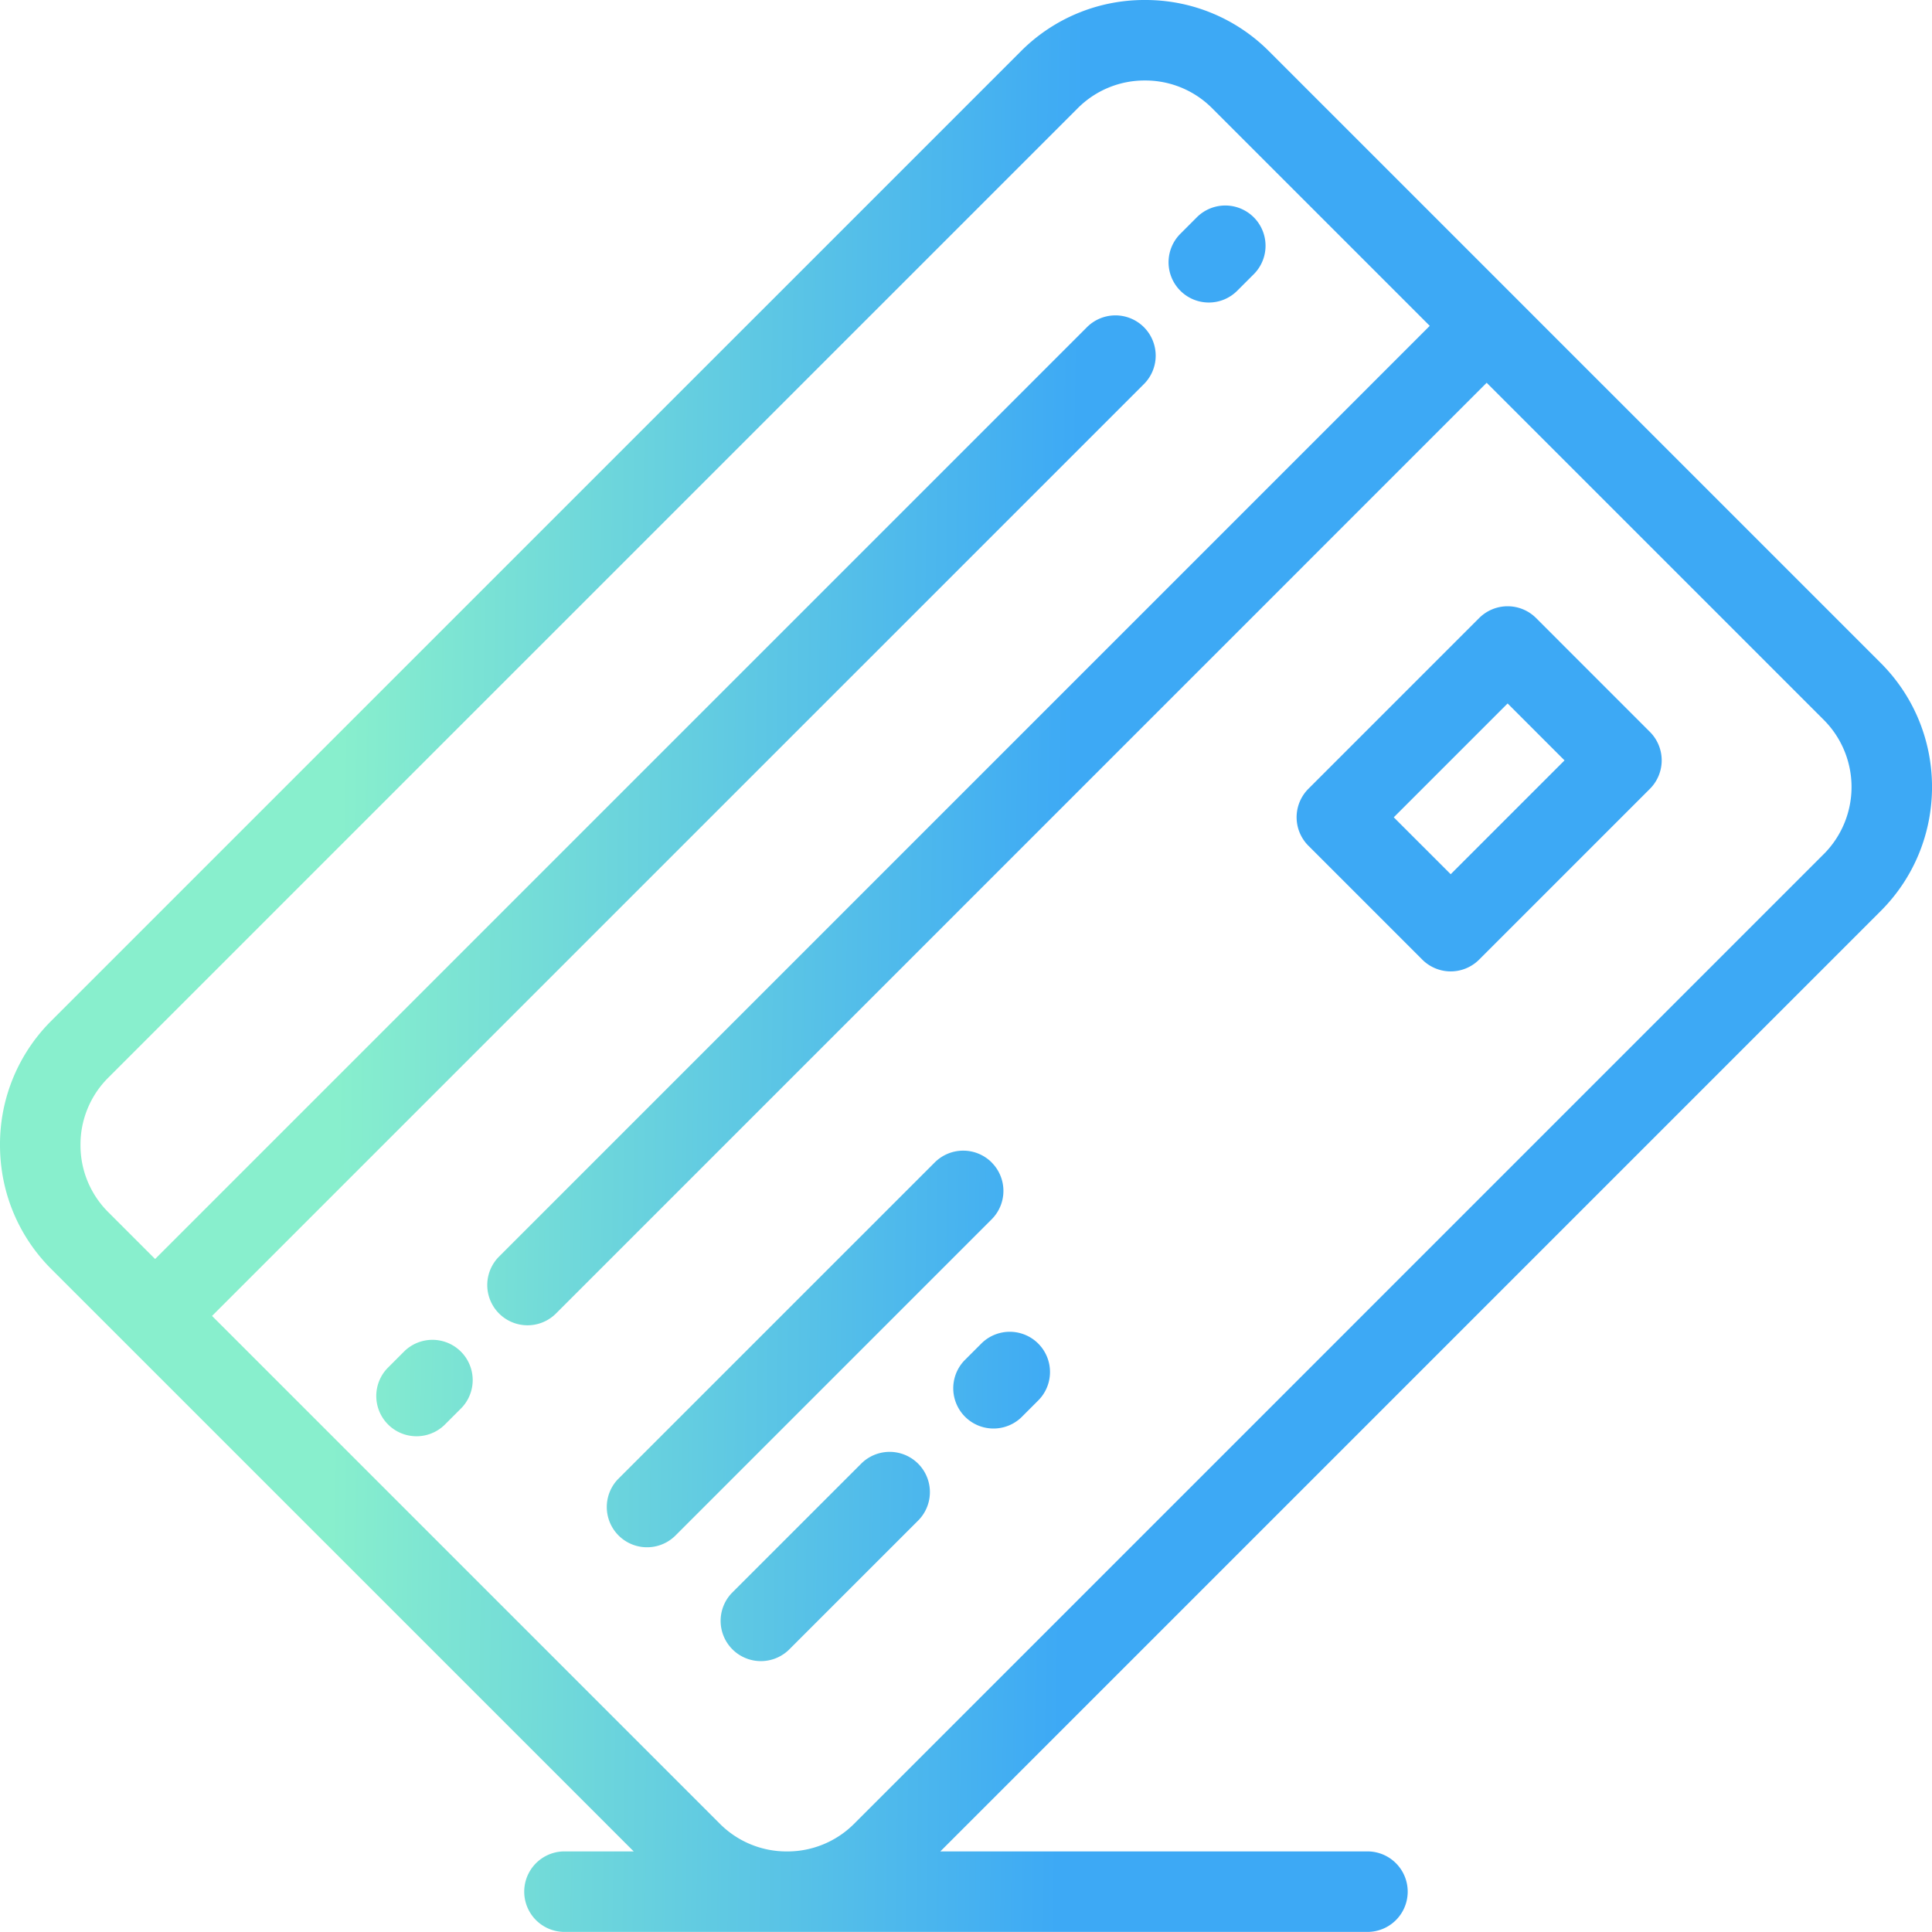
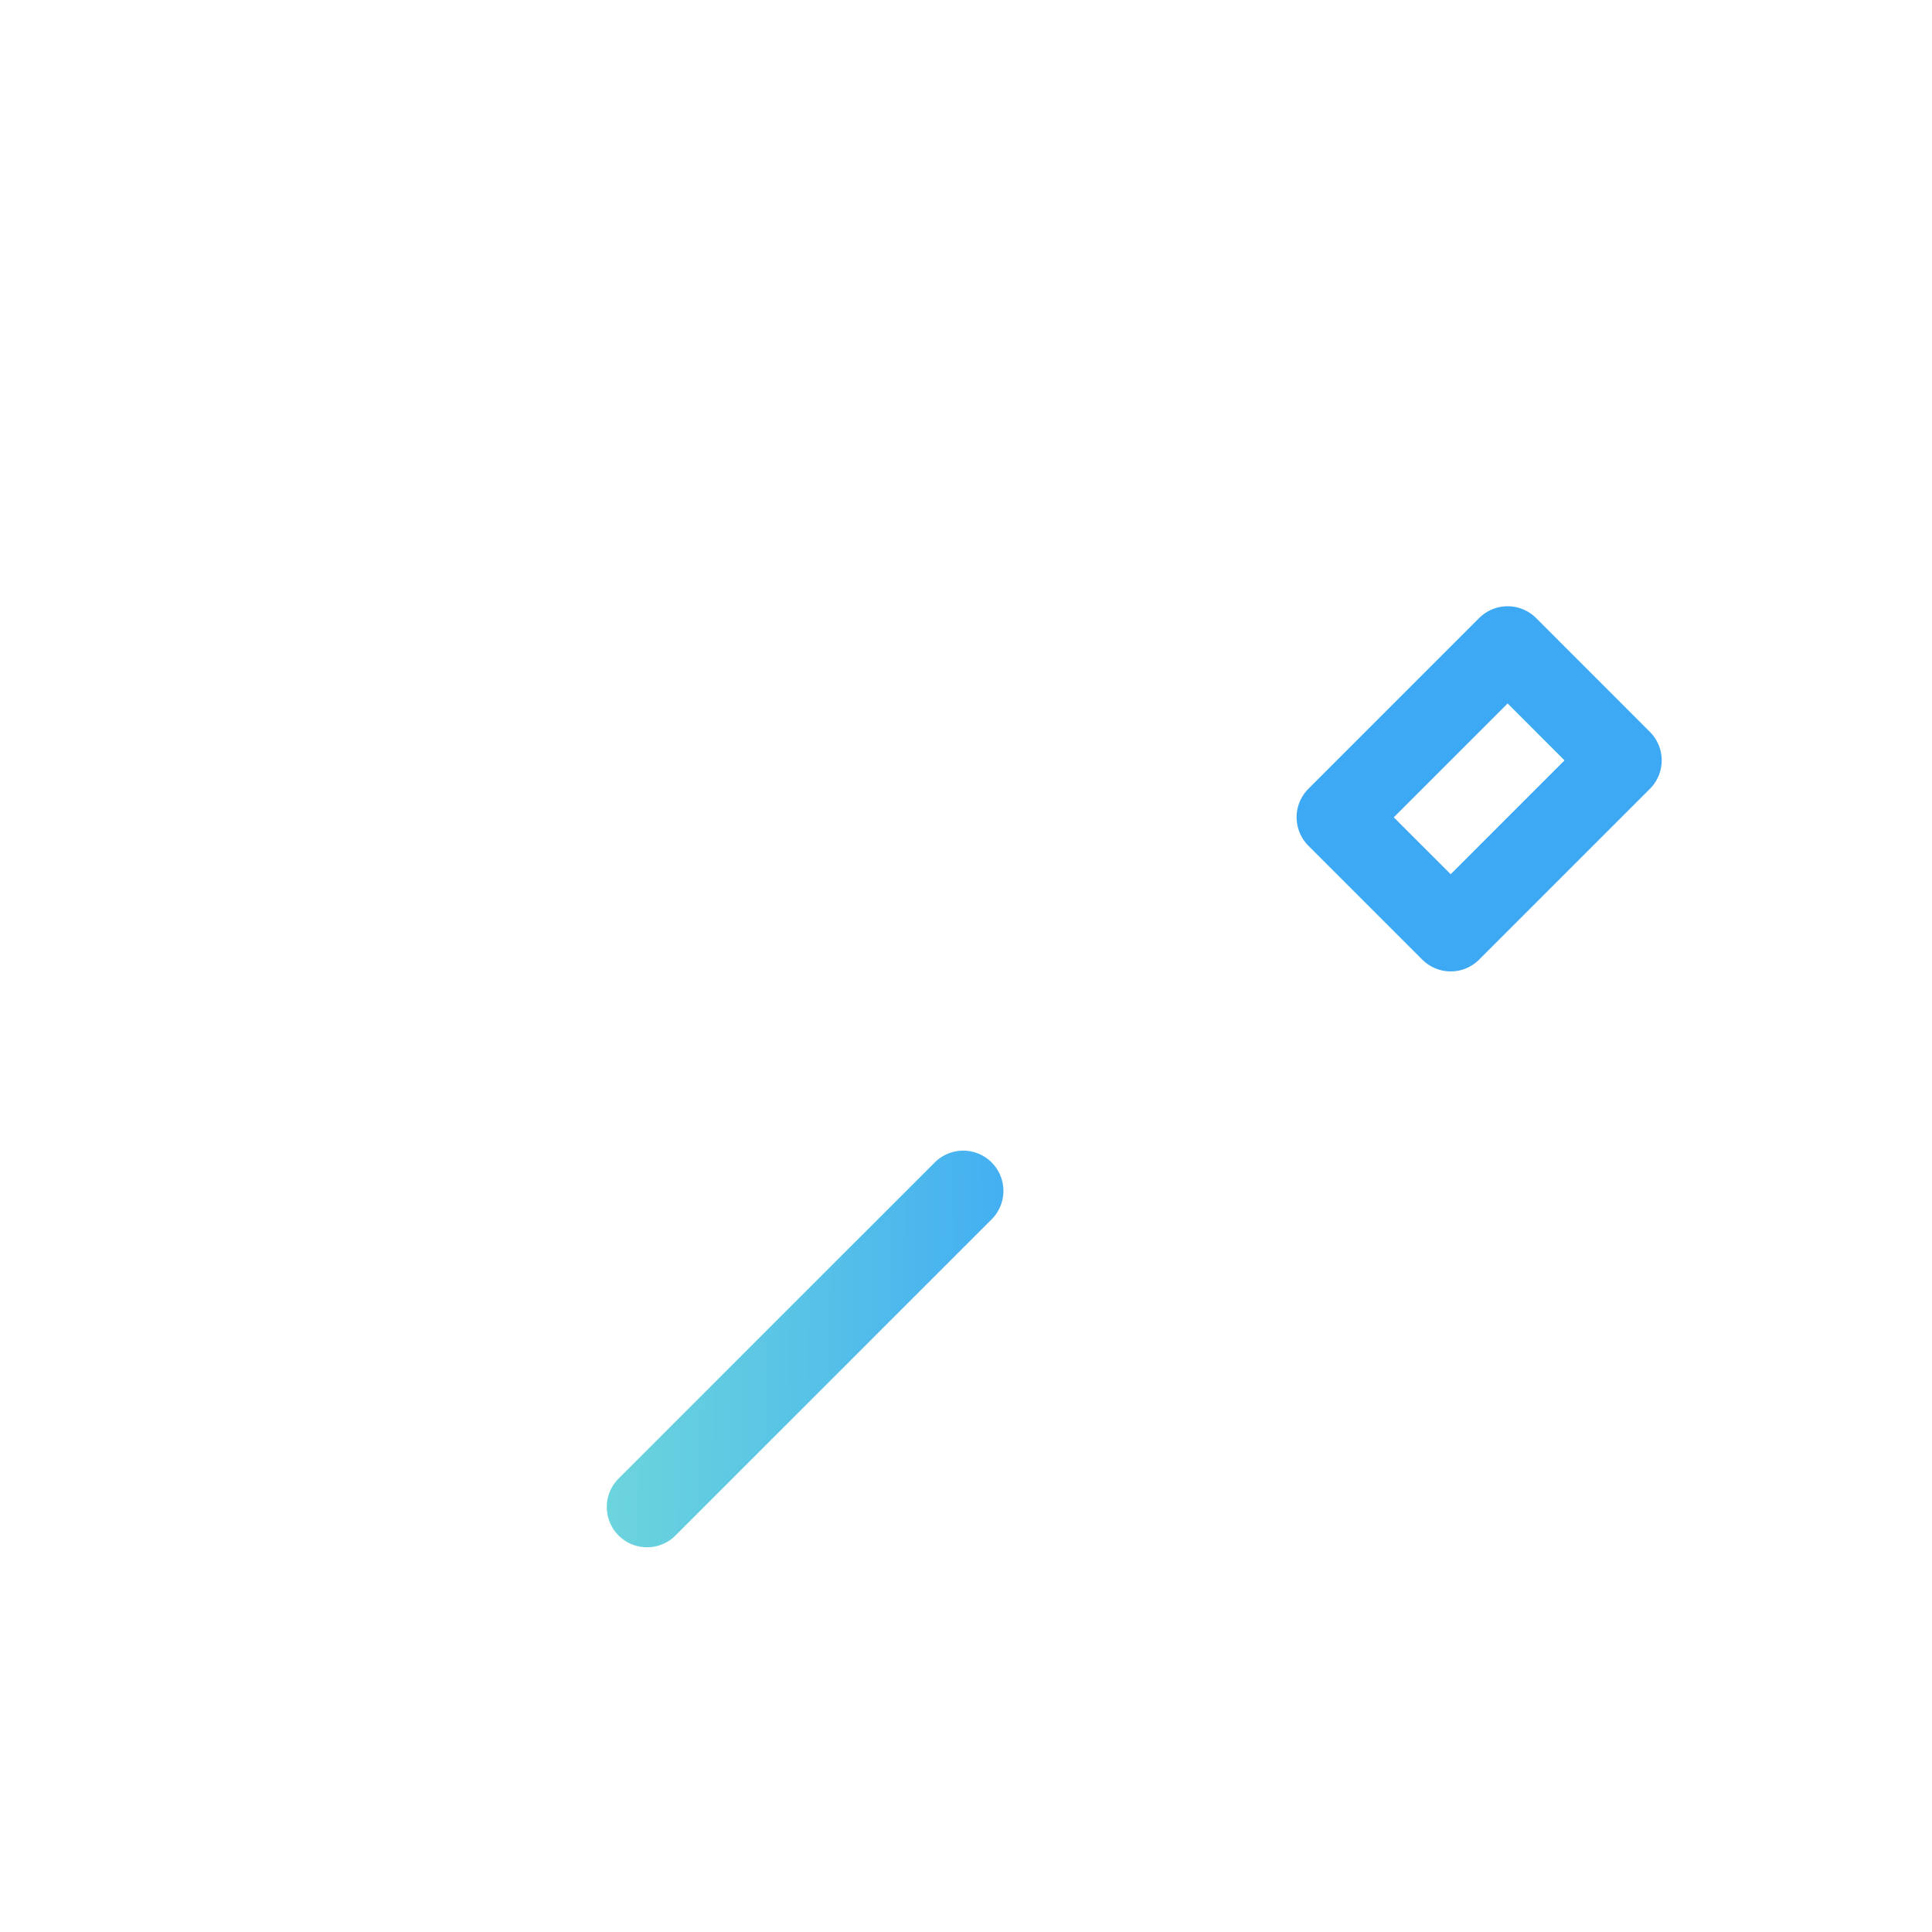
<svg xmlns="http://www.w3.org/2000/svg" width="80" height="80" viewBox="0 0 80 80" fill="none">
-   <path d="M77.876 27.452L52.544 2.12A7.212 7.212 0 0047.41 0a7.212 7.212 0 00-5.135 2.12L2.12 42.274A7.211 7.211 0 000 47.409c0 1.944.753 3.768 2.12 5.135l24.12 24.119h-2.907a1.667 1.667 0 000 3.333h33.331a1.667 1.667 0 000-3.333H38.937l38.94-38.94c2.832-2.832 2.832-7.44 0-10.27zm-2.357 7.913L35.366 75.52a3.9 3.9 0 01-2.772 1.144h-.013a3.898 3.898 0 01-2.771-1.144L8.78 54.49l38.562-38.561a1.667 1.667 0 10-2.357-2.357L6.423 52.133l-1.946-1.946a3.9 3.9 0 01-1.144-2.778 3.9 3.9 0 011.144-2.778L44.631 4.477a3.9 3.9 0 012.778-1.144 3.9 3.9 0 012.778 1.144l9.016 9.016-38.562 38.563a1.667 1.667 0 002.357 2.357L61.56 15.85l13.96 13.96a3.934 3.934 0 010 5.555z" fill="url(#paint0_linear)" />
  <path d="M41.063 48.134a1.667 1.667 0 00-2.357 0L25.59 61.248a1.667 1.667 0 002.357 2.357l13.114-13.114a1.666 1.666 0 000-2.357z" fill="url(#paint1_linear)" />
-   <path d="M35.684 60.583l-5.38 5.379a1.667 1.667 0 002.357 2.357l5.38-5.379a1.667 1.667 0 00-2.357-2.357z" fill="url(#paint2_linear)" />
-   <path d="M40.634 55.634l-.707.707a1.667 1.667 0 002.356 2.357l.707-.707a1.666 1.666 0 10-2.356-2.357z" fill="url(#paint3_linear)" />
  <path d="M63.606 25.592a1.667 1.667 0 00-2.357 0l-7.071 7.071a1.667 1.667 0 000 2.357l4.714 4.714a1.664 1.664 0 002.357 0l7.07-7.07a1.668 1.668 0 000-2.358l-4.713-4.714zM60.07 36.2l-2.357-2.357 4.714-4.714 2.357 2.357L60.07 36.2z" fill="url(#paint4_linear)" />
-   <path d="M50.053 12.527a1.66 1.66 0 001.179-.489l.707-.707a1.667 1.667 0 00-2.357-2.357l-.707.708a1.667 1.667 0 001.178 2.845z" fill="url(#paint5_linear)" />
-   <path d="M16.752 55.944l-.707.707a1.667 1.667 0 002.357 2.357l.707-.707a1.667 1.667 0 00-2.357-2.357z" fill="url(#paint6_linear)" />
  <defs>
    <linearGradient id="paint0_linear" x1="13.768" y1="55.455" x2="44.178" y2="55.899" gradientUnits="userSpaceOnUse">
      <stop stop-color="#88EFCD" />
      <stop offset=".999" stop-color="#3DA9F5" />
    </linearGradient>
    <linearGradient id="paint1_linear" x1="13.768" y1="55.455" x2="44.178" y2="55.899" gradientUnits="userSpaceOnUse">
      <stop stop-color="#88EFCD" />
      <stop offset=".999" stop-color="#3DA9F5" />
    </linearGradient>
    <linearGradient id="paint2_linear" x1="13.768" y1="55.455" x2="44.178" y2="55.899" gradientUnits="userSpaceOnUse">
      <stop stop-color="#88EFCD" />
      <stop offset=".999" stop-color="#3DA9F5" />
    </linearGradient>
    <linearGradient id="paint3_linear" x1="13.768" y1="55.455" x2="44.178" y2="55.899" gradientUnits="userSpaceOnUse">
      <stop stop-color="#88EFCD" />
      <stop offset=".999" stop-color="#3DA9F5" />
    </linearGradient>
    <linearGradient id="paint4_linear" x1="13.768" y1="55.455" x2="44.178" y2="55.899" gradientUnits="userSpaceOnUse">
      <stop stop-color="#88EFCD" />
      <stop offset=".999" stop-color="#3DA9F5" />
    </linearGradient>
    <linearGradient id="paint5_linear" x1="13.768" y1="55.455" x2="44.178" y2="55.899" gradientUnits="userSpaceOnUse">
      <stop stop-color="#88EFCD" />
      <stop offset=".999" stop-color="#3DA9F5" />
    </linearGradient>
    <linearGradient id="paint6_linear" x1="13.768" y1="55.455" x2="44.178" y2="55.899" gradientUnits="userSpaceOnUse">
      <stop stop-color="#88EFCD" />
      <stop offset=".999" stop-color="#3DA9F5" />
    </linearGradient>
  </defs>
</svg>